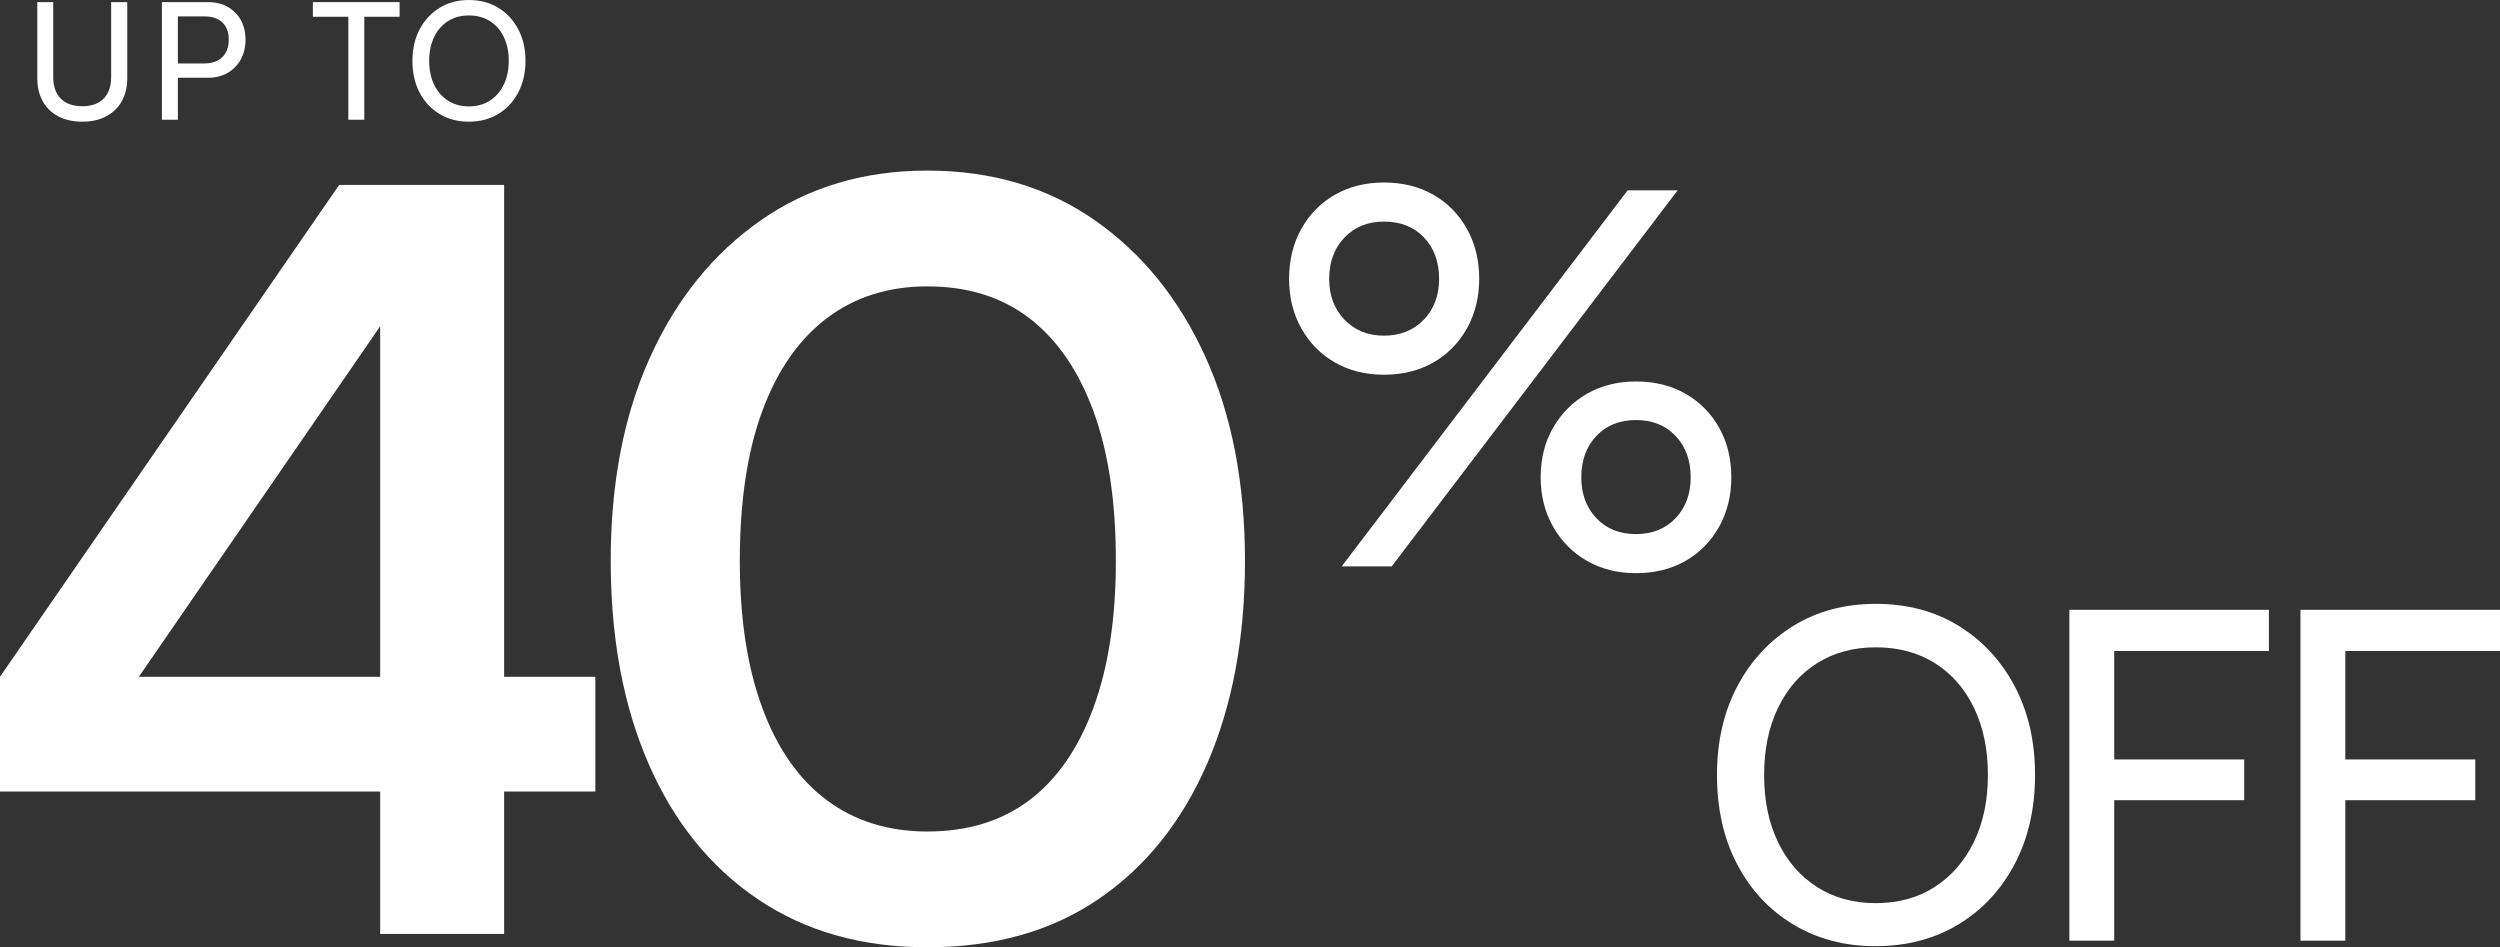
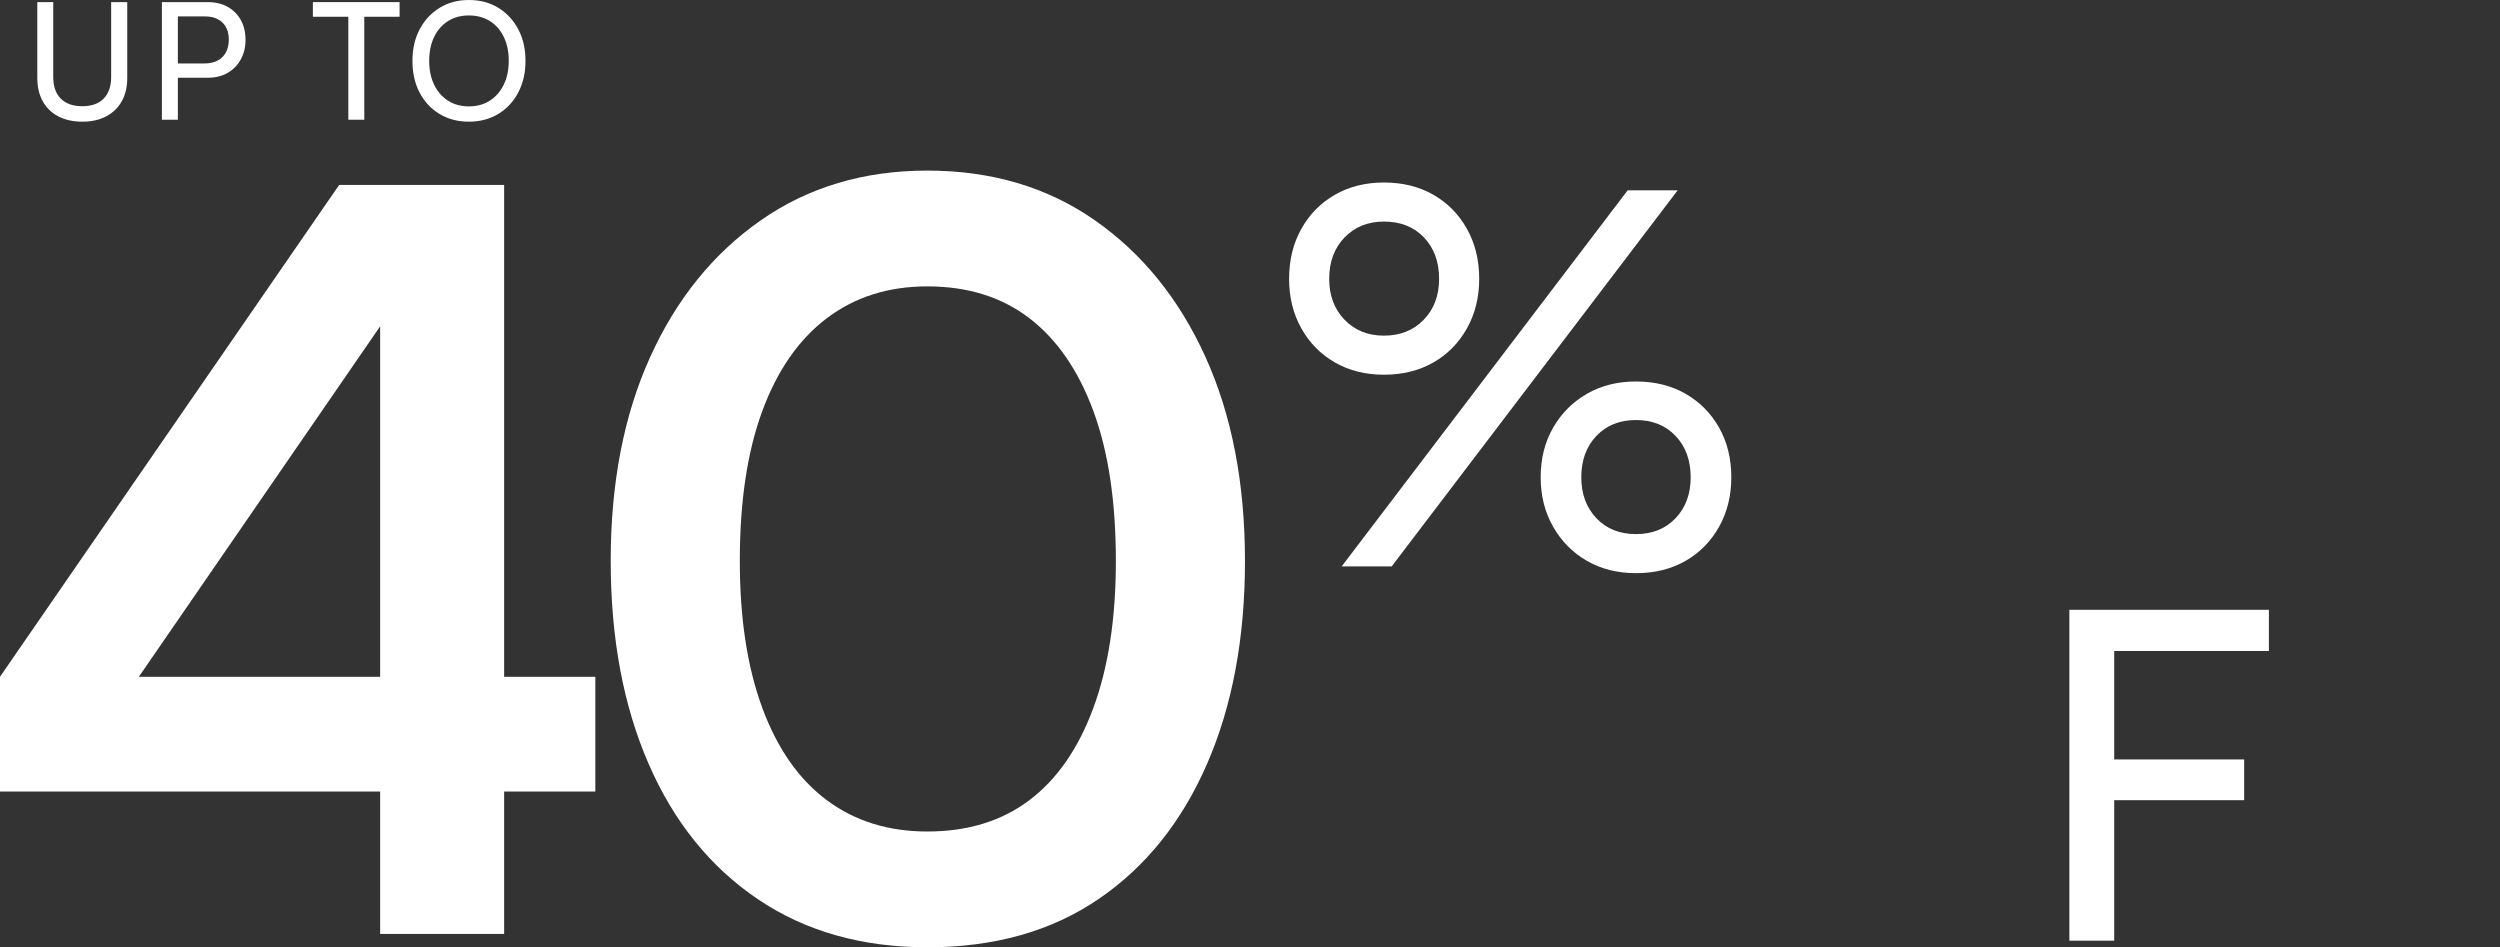
<svg xmlns="http://www.w3.org/2000/svg" id="Layer_2" width="439.885" height="166.679" viewBox="0 0 439.885 166.679">
  <rect x="0" y="0" width="439.885" height="166.679" fill="#333333" stroke="none" />
  <defs>
    <style>.cls-1{fill:#fff;stroke-width:0px;}</style>
  </defs>
  <g id="Capa_1">
-     <path class="cls-1" d="M358.074,136.366c0,5.906-1.195,11.127-3.582,15.662-2.391,4.537-5.691,8.08-9.904,10.629-4.217,2.55-9.088,3.825-14.615,3.825-5.424,0-10.24-1.274-14.455-3.825-4.215-2.549-7.502-6.08-9.863-10.589-2.363-4.509-3.543-9.743-3.543-15.702,0-5.904,1.193-11.112,3.582-15.622s5.678-8.052,9.865-10.629c4.188-2.577,9.018-3.865,14.494-3.865,5.527,0,10.387,1.288,14.574,3.865,4.188,2.577,7.475,6.12,9.865,10.629,2.387,4.509,3.582,9.717,3.582,15.622ZM349.781,136.366c0-4.509-.82-8.455-2.457-11.837-1.637-3.382-3.932-5.999-6.885-7.851s-6.414-2.778-10.387-2.778c-3.92,0-7.356.926-10.307,2.778-2.953,1.852-5.248,4.469-6.885,7.851-1.639,3.382-2.457,7.328-2.457,11.837s.818,8.455,2.457,11.837c1.637,3.382,3.932,6.013,6.885,7.891,2.951,1.88,6.387,2.818,10.307,2.818,3.973,0,7.434-.953,10.387-2.858,2.953-1.905,5.248-4.55,6.885-7.932,1.637-3.382,2.457-7.3,2.457-11.757Z" />
    <path class="cls-1" d="M372.004,107.297v58.219h-7.891v-58.219h7.891ZM394.873,140.795h-30.357v-7.167h30.357v7.167ZM399.221,114.544h-34.543v-7.247h34.543v7.247Z" />
-     <path class="cls-1" d="M412.668,107.297v58.219h-7.891v-58.219h7.891ZM435.537,140.795h-30.357v-7.167h30.357v7.167ZM439.885,114.544h-34.543v-7.247h34.543v7.247Z" />
    <path class="cls-1" d="M260.272,49.068c0,3.239-.719,6.141-2.154,8.707-1.435,2.566-3.406,4.568-5.91,6.003-2.506,1.436-5.408,2.154-8.707,2.154-3.24,0-6.111-.718-8.615-2.154-2.506-1.435-4.477-3.437-5.912-6.003-1.435-2.566-2.152-5.467-2.152-8.707,0-3.299.717-6.232,2.152-8.798,1.435-2.566,3.406-4.567,5.912-6.003,2.504-1.435,5.375-2.154,8.615-2.154,3.299,0,6.201.719,8.707,2.154,2.504,1.437,4.475,3.437,5.91,6.003,1.435,2.566,2.154,5.499,2.154,8.798ZM253.215,49.068c0-2.993-.887-5.422-2.658-7.286-1.773-1.863-4.123-2.795-7.057-2.795-2.811,0-5.119.932-6.92,2.795-1.803,1.864-2.703,4.293-2.703,7.286,0,2.933.9,5.332,2.703,7.194,1.801,1.865,4.109,2.795,6.92,2.795,2.871,0,5.209-.931,7.012-2.795,1.801-1.863,2.703-4.262,2.703-7.194ZM295.191,33.488l-50.316,66.171h-8.799l50.316-66.171h8.799ZM304.631,83.987c0,3.239-.719,6.141-2.154,8.707-1.435,2.566-3.406,4.568-5.912,6.003s-5.406,2.154-8.705,2.154c-3.24,0-6.111-.719-8.615-2.154-2.506-1.435-4.492-3.437-5.957-6.003-1.467-2.566-2.201-5.468-2.201-8.707,0-3.299.734-6.216,2.201-8.752,1.465-2.535,3.451-4.521,5.957-5.957,2.504-1.435,5.375-2.154,8.615-2.154,3.299,0,6.199.719,8.705,2.154,2.506,1.436,4.477,3.422,5.912,5.957,1.435,2.536,2.154,5.453,2.154,8.752ZM297.482,83.987c0-2.993-.887-5.421-2.658-7.286-1.773-1.863-4.094-2.795-6.965-2.795-2.873,0-5.195.933-6.967,2.795-1.772,1.865-2.658,4.293-2.658,7.286,0,2.933.887,5.332,2.658,7.195,1.772,1.864,4.094,2.795,6.967,2.795,2.871,0,5.191-.931,6.965-2.795,1.772-1.863,2.658-4.262,2.658-7.195Z" />
    <path class="cls-1" d="M0,119.081L59.678,32.54h24.34L23.439,120.523l-23.439-1.442ZM104.752,139.274H0v-20.193h104.752v20.193ZM88.705,32.54v131.795h-21.814V32.54h21.814Z" />
    <path class="cls-1" d="M107.455,98.708c0-13.702,2.312-25.661,6.941-35.878,4.625-10.215,11.117-18.238,19.473-24.069,8.352-5.829,18.119-8.744,29.297-8.744,11.297,0,21.123,2.916,29.479,8.744,8.352,5.832,14.844,13.854,19.471,24.069,4.627,10.217,6.941,22.176,6.941,35.878,0,13.584-2.225,25.483-6.67,35.698-4.449,10.217-10.818,18.15-19.111,23.799-8.293,5.651-18.33,8.474-30.109,8.474-11.539,0-21.486-2.823-29.838-8.474-8.355-5.648-14.756-13.582-19.201-23.799-4.449-10.215-6.672-22.114-6.672-35.698ZM130.172,98.708c0,10.096,1.322,18.722,3.967,25.872,2.643,7.153,6.43,12.562,11.359,16.227,4.926,3.668,10.816,5.499,17.668,5.499,7.09,0,13.072-1.831,17.939-5.499,4.867-3.665,8.623-9.074,11.268-16.227,2.643-7.15,3.967-15.776,3.967-25.872,0-10.457-1.324-19.261-3.967-26.413-2.644-7.15-6.4-12.59-11.268-16.316-4.867-3.725-10.85-5.589-17.939-5.589-6.852,0-12.742,1.865-17.668,5.589-4.93,3.727-8.717,9.166-11.359,16.316-2.644,7.152-3.967,15.956-3.967,26.413Z" />
    <path class="cls-1" d="M6.562,13.711V.372h2.805v13.167c0,1.66.443,2.934,1.332,3.821.887.888,2.15,1.331,3.793,1.331,1.621,0,2.871-.448,3.75-1.345.877-.896,1.316-2.166,1.316-3.807V.372h2.834v13.339c0,1.584-.32,2.948-.959,4.093-.641,1.145-1.551,2.032-2.734,2.662s-2.586.944-4.207.944c-1.623,0-3.031-.31-4.223-.93-1.193-.62-2.109-1.507-2.748-2.662-.639-1.154-.959-2.523-.959-4.107Z" />
    <path class="cls-1" d="M31.295.372v20.695h-2.807V.372h2.807ZM36.533,13.682h-5.869v-2.519h5.268c1.393,0,2.461-.377,3.205-1.131.744-.753,1.117-1.77,1.117-3.048,0-1.297-.373-2.304-1.117-3.02-.744-.715-1.773-1.073-3.092-1.073h-6.01V.372h6.498c1.353,0,2.527.277,3.519.83.992.554,1.766,1.327,2.318,2.319.555.992.83,2.156.83,3.492,0,1.279-.275,2.424-.83,3.435-.553,1.012-1.326,1.803-2.318,2.376-.992.572-2.166.858-3.519.858Z" />
    <path class="cls-1" d="M55.051,2.948V.372h15.258v2.576h-15.258ZM64.098,1.66v19.407h-2.807V1.66h2.807Z" />
    <path class="cls-1" d="M92.463,10.706c0,2.099-.424,3.955-1.273,5.567-.85,1.613-2.023,2.872-3.522,3.778-1.498.907-3.228,1.359-5.195,1.359-1.928,0-3.639-.453-5.137-1.359-1.498-.906-2.668-2.161-3.508-3.764s-1.258-3.463-1.258-5.582c0-2.099.424-3.95,1.273-5.553.848-1.603,2.018-2.862,3.506-3.778s3.207-1.374,5.152-1.374c1.965,0,3.693.458,5.182,1.374s2.656,2.175,3.506,3.778,1.273,3.454,1.273,5.553ZM89.516,10.706c0-1.603-.291-3.006-.873-4.208s-1.398-2.132-2.447-2.791c-1.051-.659-2.281-.988-3.693-.988-1.393,0-2.615.329-3.664.988-1.049.658-1.865,1.588-2.447,2.791s-.873,2.605-.873,4.208.291,3.005.873,4.207,1.398,2.138,2.447,2.805c1.049.668,2.272,1.002,3.664,1.002,1.412,0,2.643-.338,3.693-1.016,1.049-.677,1.865-1.617,2.447-2.819.582-1.203.873-2.595.873-4.179Z" />
  </g>
</svg>